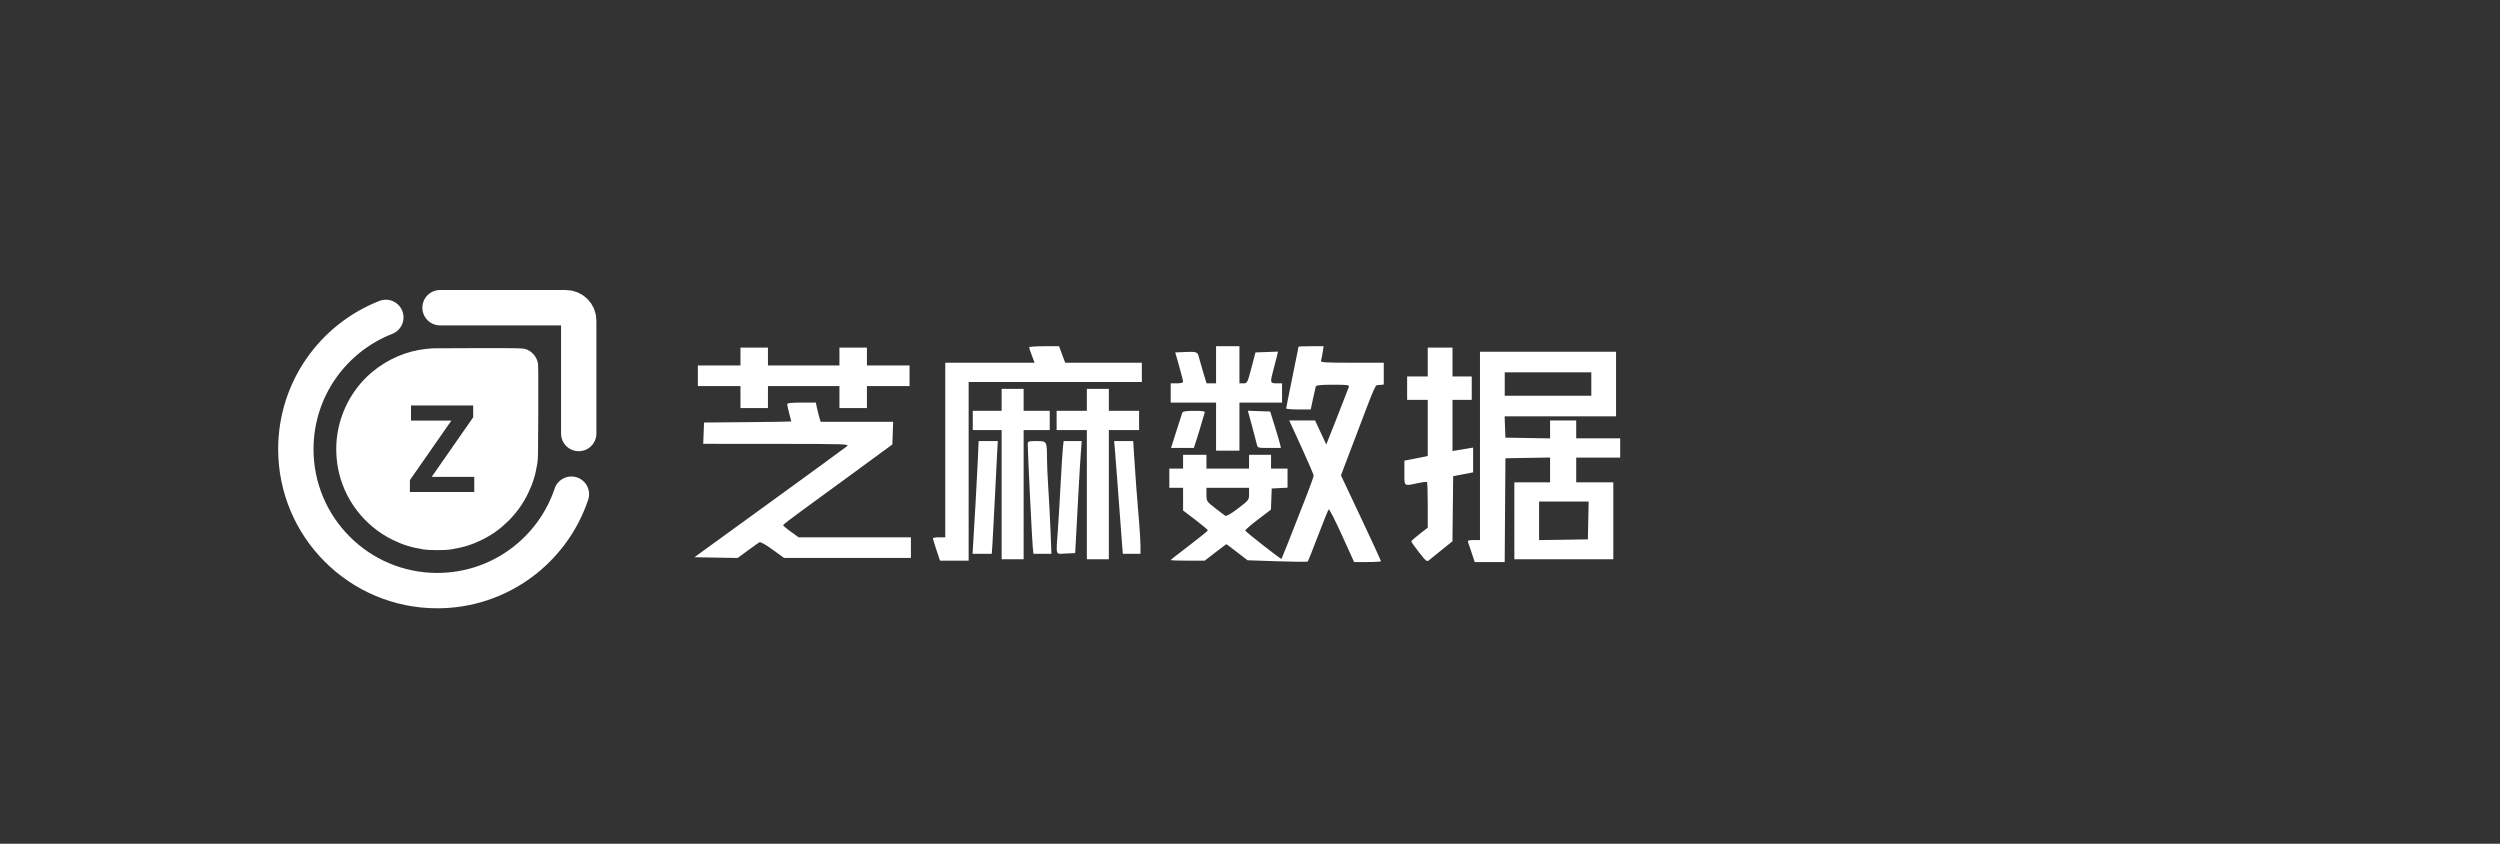
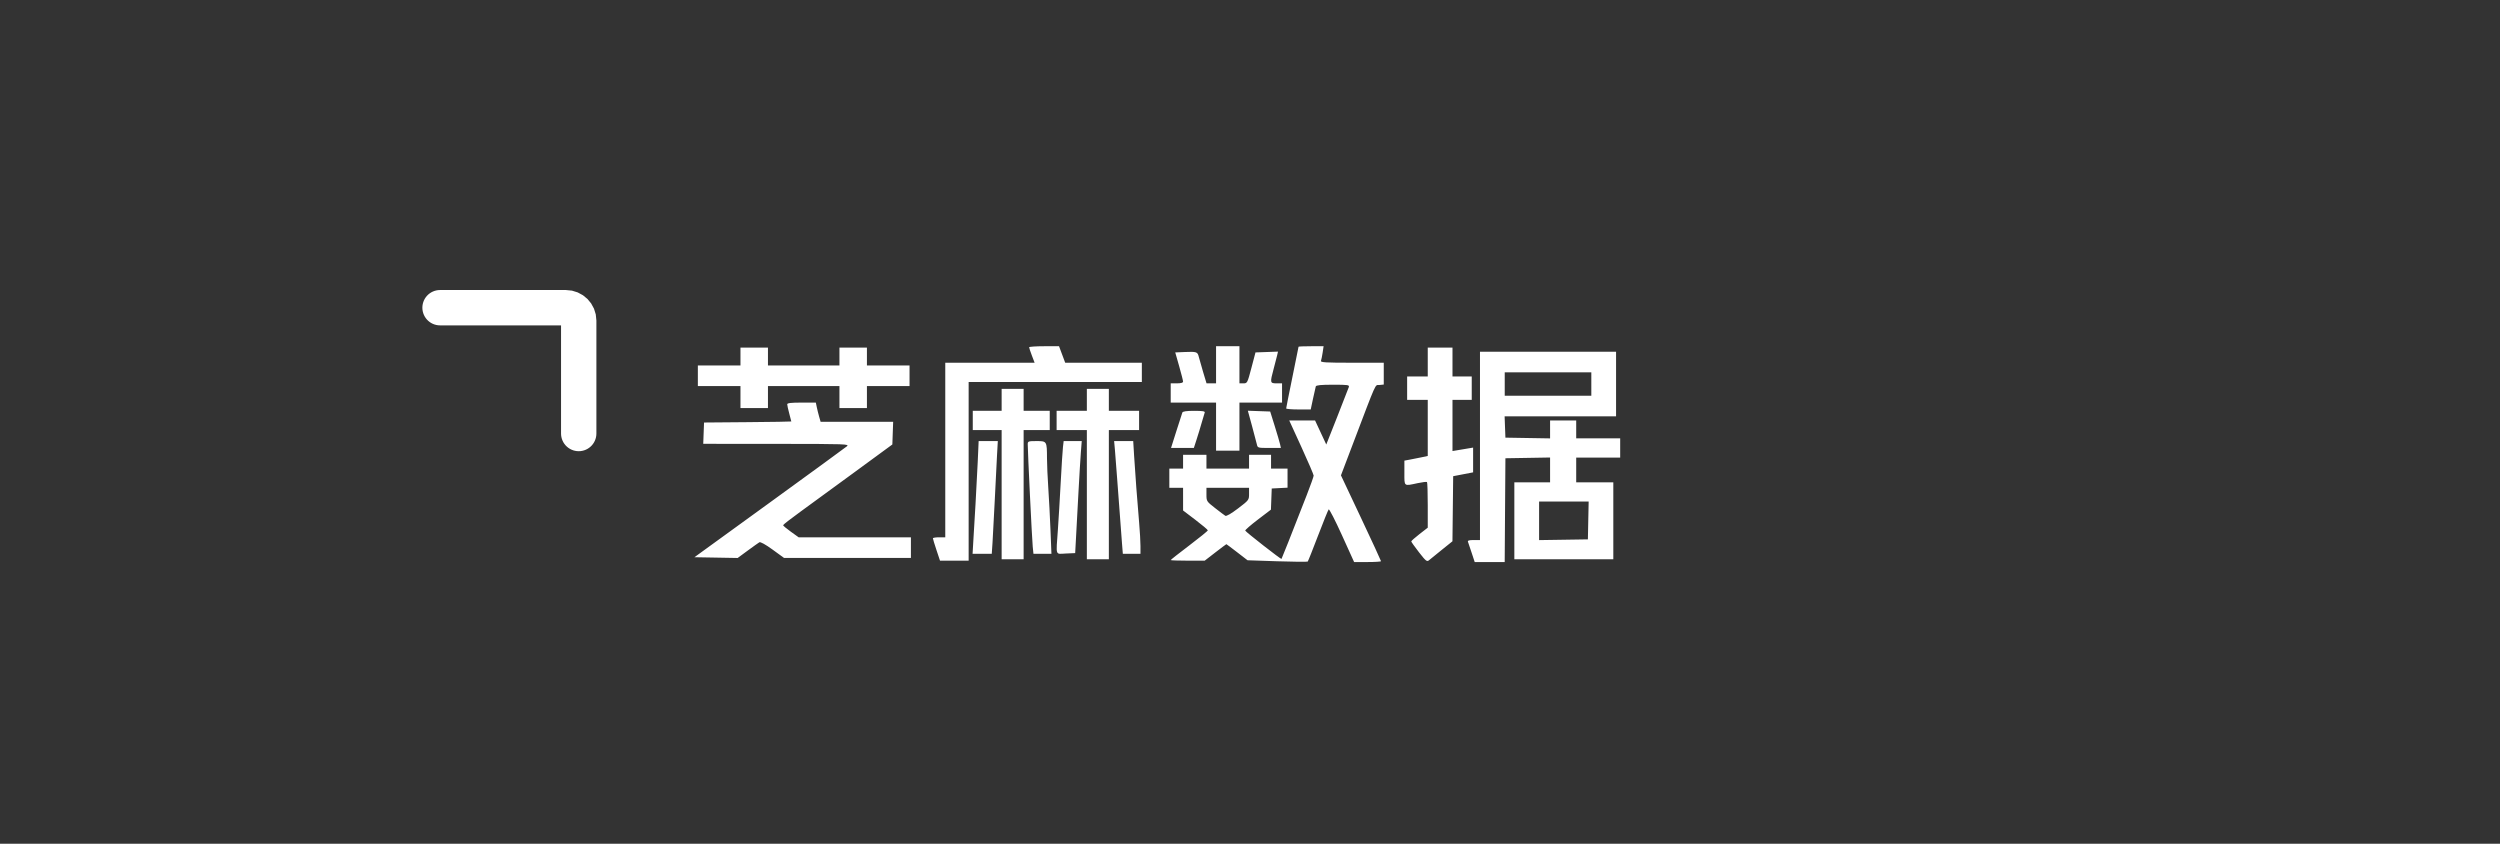
<svg xmlns="http://www.w3.org/2000/svg" width="240" height="81" viewBox="0 0 240 81" fill="none">
  <rect x="0" y="0" width="240" height="81" fill="#333333" stroke="none" />
  <path fill-rule="evenodd" clip-rule="evenodd" d="M98.796 33.337C98.796 33.392 98.915 33.748 99.059 34.129L99.323 34.822H95.035H90.746V43.201V51.581H90.153C89.826 51.581 89.559 51.625 89.559 51.679C89.559 51.733 89.712 52.238 89.9 52.801L90.24 53.824H91.615H92.99V45.246V36.669H101.303H109.617V35.745V34.822H105.938H102.259L101.963 34.03L101.667 33.238H100.231C99.442 33.238 98.796 33.283 98.796 33.337ZM116.742 35.02V36.801H116.285H115.827L115.499 35.712C115.319 35.114 115.132 34.456 115.082 34.25C114.969 33.778 114.874 33.745 113.748 33.793L112.823 33.832L113.199 35.152C113.406 35.877 113.575 36.546 113.575 36.636C113.575 36.744 113.369 36.801 112.982 36.801H112.388V37.725V38.649H114.565H116.742V40.958V43.267H117.864H118.986V40.958V38.649H121.031H123.076V37.725V36.801H122.549C121.921 36.801 121.91 36.745 122.269 35.413C122.406 34.906 122.556 34.326 122.603 34.124L122.688 33.755L121.608 33.794L120.527 33.832L120.136 35.317C119.752 36.773 119.737 36.801 119.365 36.801H118.986V35.02V33.238H117.864H116.742V35.02ZM124.66 33.286C124.66 33.313 124.393 34.634 124.067 36.222C123.741 37.811 123.473 39.155 123.473 39.209C123.473 39.264 124.003 39.308 124.651 39.308H125.83L126.047 38.286C126.166 37.723 126.287 37.189 126.315 37.098C126.353 36.978 126.802 36.933 127.964 36.933C129.425 36.933 129.554 36.953 129.485 37.164C129.444 37.291 128.94 38.583 128.366 40.034L127.322 42.673L126.784 41.519L126.246 40.364H125.006H123.766L124.939 42.926C125.584 44.336 126.111 45.565 126.111 45.658C126.111 45.751 125.809 46.602 125.439 47.549C123.893 51.508 123.057 53.624 123.023 53.658C122.971 53.709 119.587 51.065 119.543 50.938C119.523 50.88 120.069 50.403 120.758 49.879L122.01 48.925L122.048 47.911L122.087 46.896L122.845 46.856L123.604 46.817V45.9V44.983H122.812H122.021V44.323V43.663H120.965H119.909V44.323V44.983H117.864H115.819V44.323V43.663H114.697H113.575V44.323V44.983H112.916H112.256V45.906V46.83H112.916H113.575L113.576 47.919V49.007L114.763 49.909C115.416 50.406 115.951 50.857 115.951 50.913C115.951 50.969 115.149 51.621 114.169 52.363C113.189 53.104 112.388 53.736 112.388 53.767C112.388 53.798 113.122 53.824 114.02 53.824H115.652L116.676 53.032C117.24 52.597 117.715 52.24 117.732 52.24C117.749 52.24 118.213 52.588 118.763 53.013L119.764 53.786L122.618 53.882C124.188 53.935 125.504 53.947 125.542 53.909C125.58 53.871 126.026 52.753 126.532 51.424C127.039 50.095 127.499 48.96 127.554 48.902C127.61 48.844 128.182 49.957 128.825 51.376L129.995 53.956H131.286C131.996 53.956 132.577 53.919 132.577 53.873C132.577 53.827 131.712 51.955 130.654 49.712L128.731 45.635L129.82 42.769C132.252 36.37 131.967 37.004 132.429 36.958L132.841 36.916V35.869V34.822H129.792C127.262 34.822 126.755 34.791 126.813 34.641C126.851 34.541 126.923 34.185 126.974 33.849L127.065 33.238H125.863C125.201 33.238 124.66 33.26 124.66 33.286ZM71.085 34.228V35.086H69.039H66.994V36.075V37.065H69.039H71.085V38.121V39.176H72.404H73.724V38.121V37.065H77.155H80.586V38.121V39.176H81.905H83.225V38.121V37.065H85.27H87.316V36.075V35.086H85.27H83.225V34.228V33.37H81.905H80.586V34.228V35.086H77.155H73.724V34.228V33.37H72.404H71.085V34.228ZM137.064 34.756V36.141H136.074H135.085V37.263V38.385H136.074H137.064V41.079V43.773L136.437 43.906C136.093 43.978 135.588 44.079 135.316 44.129L134.821 44.22V45.393C134.821 46.732 134.744 46.672 136.103 46.381C136.554 46.284 136.955 46.237 136.993 46.276C137.032 46.314 137.064 47.316 137.064 48.502V50.657L136.272 51.272C135.837 51.61 135.481 51.926 135.481 51.975C135.481 52.023 135.814 52.492 136.221 53.017C136.878 53.862 136.986 53.949 137.178 53.788C137.297 53.688 137.853 53.236 138.414 52.785L139.435 51.963L139.47 48.839L139.505 45.714L140.462 45.53L141.419 45.346V44.157V42.969L140.924 43.052C140.652 43.098 140.206 43.173 139.934 43.218L139.439 43.301V40.843V38.385H140.363H141.287V37.263V36.141H140.363H139.439V34.756V33.37H138.252H137.064V34.756ZM142.078 42.805V51.844H141.471C141.04 51.844 140.88 51.892 140.923 52.009C140.957 52.1 141.116 52.575 141.278 53.065L141.572 53.956H143.011H144.451L144.485 48.974L144.52 43.993L146.664 43.957L148.808 43.92V45.111V46.302H147.093H145.377V49.997V53.692H150.128H154.878V49.997V46.302H153.097H151.316V45.115V43.927H153.427H155.538V43.003V42.08H153.427H151.316V41.222V40.364H150.062H148.808V41.225V42.086L146.664 42.05L144.52 42.014L144.481 40.991L144.443 39.968H149.792H155.142V36.867V33.766H148.61H142.078V42.805ZM152.767 36.867V37.989H148.61H144.454V36.867V35.745H148.61H152.767V36.867ZM96.157 38.385V39.44H94.771H93.386V40.364V41.288H94.771H96.157V47.49V53.692H97.213H98.268V47.49V41.288H99.522H100.775V40.364V39.44H99.522H98.268V38.385V37.329H97.213H96.157V38.385ZM104.338 38.385V39.44H102.887H101.435V40.364V41.288H102.887H104.338V47.49V53.692H105.394H106.45V47.49V41.288H107.901H109.353V40.364V39.44H107.901H106.45V38.385V37.329H105.394H104.338V38.385ZM75.573 38.813C75.574 38.904 75.662 39.305 75.769 39.704C75.876 40.103 75.965 40.444 75.966 40.461C75.966 40.478 74.082 40.508 71.778 40.527L67.588 40.562L67.549 41.585L67.511 42.607L74.543 42.612C81.322 42.616 81.565 42.625 81.292 42.853C81.137 42.983 77.782 45.43 73.837 48.292L66.664 53.494L68.739 53.53L70.814 53.567L71.774 52.861C72.302 52.474 72.808 52.112 72.899 52.059C73 51.999 73.493 52.272 74.165 52.76L75.265 53.56H81.356H87.448V52.57V51.581H82.059H76.67L75.923 51.045C75.512 50.751 75.177 50.469 75.178 50.419C75.179 50.368 75.936 49.779 76.861 49.109C77.784 48.439 80.144 46.716 82.103 45.28L85.666 42.669L85.704 41.583L85.743 40.496H82.261H78.78L78.638 40.001C78.561 39.729 78.457 39.313 78.409 39.078L78.321 38.649H76.946C75.933 38.649 75.572 38.692 75.573 38.813ZM113.505 39.605C113.47 39.696 113.212 40.498 112.931 41.387L112.419 43.003H113.514H114.61L114.877 42.178C115.025 41.725 115.245 40.998 115.368 40.562C115.49 40.127 115.618 39.696 115.653 39.605C115.699 39.482 115.445 39.44 114.641 39.44C113.903 39.44 113.548 39.492 113.505 39.605ZM120.183 40.854C120.398 41.637 120.609 42.441 120.654 42.64C120.734 43.001 120.74 43.003 121.85 43.003H122.965L122.885 42.64C122.84 42.441 122.609 41.654 122.371 40.892L121.938 39.506L120.865 39.468L119.793 39.43L120.183 40.854ZM93.861 44.356C93.812 45.462 93.718 47.259 93.652 48.348C93.586 49.436 93.496 50.965 93.45 51.745L93.368 53.164H94.289H95.209L95.283 52.075C95.324 51.477 95.419 49.68 95.494 48.084C95.57 46.487 95.667 44.542 95.711 43.762L95.79 42.343H94.87H93.95L93.861 44.356ZM98.662 42.64C98.658 43.267 99.074 51.813 99.141 52.471L99.211 53.164H100.074H100.938L100.847 50.888C100.797 49.636 100.702 47.81 100.635 46.83C100.568 45.85 100.512 44.574 100.511 43.993C100.506 42.351 100.502 42.343 99.506 42.343C98.721 42.343 98.664 42.364 98.662 42.64ZM102.045 42.904C102.009 43.213 101.911 44.742 101.829 46.302C101.746 47.863 101.624 49.911 101.557 50.855C101.374 53.445 101.285 53.183 102.326 53.137L103.217 53.098L103.303 51.515C103.35 50.644 103.454 48.714 103.534 47.226C103.614 45.738 103.717 44.031 103.763 43.432L103.847 42.343H102.979H102.111L102.045 42.904ZM107.031 43.168C107.072 43.622 107.167 44.854 107.243 45.906C107.429 48.47 107.621 51.04 107.715 52.207L107.792 53.164H108.638H109.485V52.412C109.485 51.999 109.428 51.004 109.359 50.202C109.179 48.131 108.976 45.416 108.875 43.762L108.789 42.343H107.873H106.956L107.031 43.168ZM119.909 47.418C119.909 47.998 119.895 48.017 118.852 48.81C118.201 49.306 117.733 49.577 117.632 49.516C117.542 49.462 117.097 49.126 116.643 48.771C115.831 48.136 115.819 48.115 115.819 47.478V46.83H117.864H119.909V47.418ZM152.474 49.964L152.437 51.779L150.095 51.815L147.753 51.85V50V48.15H150.132H152.511L152.474 49.964Z" fill="white" />
-   <path fill-rule="evenodd" clip-rule="evenodd" d="M40.937 33.495L41.526 33.439C41.605 33.432 43.543 33.423 45.834 33.42C49.86 33.414 50.281 33.412 50.624 33.574C50.668 33.594 50.711 33.618 50.759 33.644C51.209 33.888 51.55 34.365 51.646 34.887C51.675 35.045 51.684 36.553 51.674 39.579C51.659 43.858 51.655 44.059 51.574 44.546C51.391 45.654 51.15 46.425 50.69 47.37C50.191 48.397 49.553 49.279 48.733 50.074C47.938 50.846 47.207 51.36 46.22 51.843C45.295 52.295 44.468 52.551 43.314 52.741C42.712 52.84 41.234 52.839 40.612 52.739C39.518 52.563 38.668 52.298 37.727 51.841C34.943 50.489 32.95 47.851 32.429 44.831C32.233 43.691 32.23 42.56 32.422 41.463C32.812 39.235 33.988 37.178 35.693 35.742C37.2 34.474 39.07 33.673 40.937 33.495ZM39.35 47.233H45.529V45.778H41.444L45.425 40.064V38.923H39.454V40.378H43.33L39.35 46.092V47.233Z" fill="white" />
-   <path d="M37.041 30.469C31.984 32.444 28.401 37.364 28.401 43.121C28.401 50.62 34.48 56.699 41.979 56.699C47.968 56.699 53.051 52.822 54.855 47.441" stroke="white" stroke-width="3.394" stroke-linecap="round" />
  <path d="M42.244 29.539H54.323C55.005 29.539 55.557 30.092 55.557 30.773V41.618" stroke="white" stroke-width="3.394" stroke-linecap="round" />
</svg>